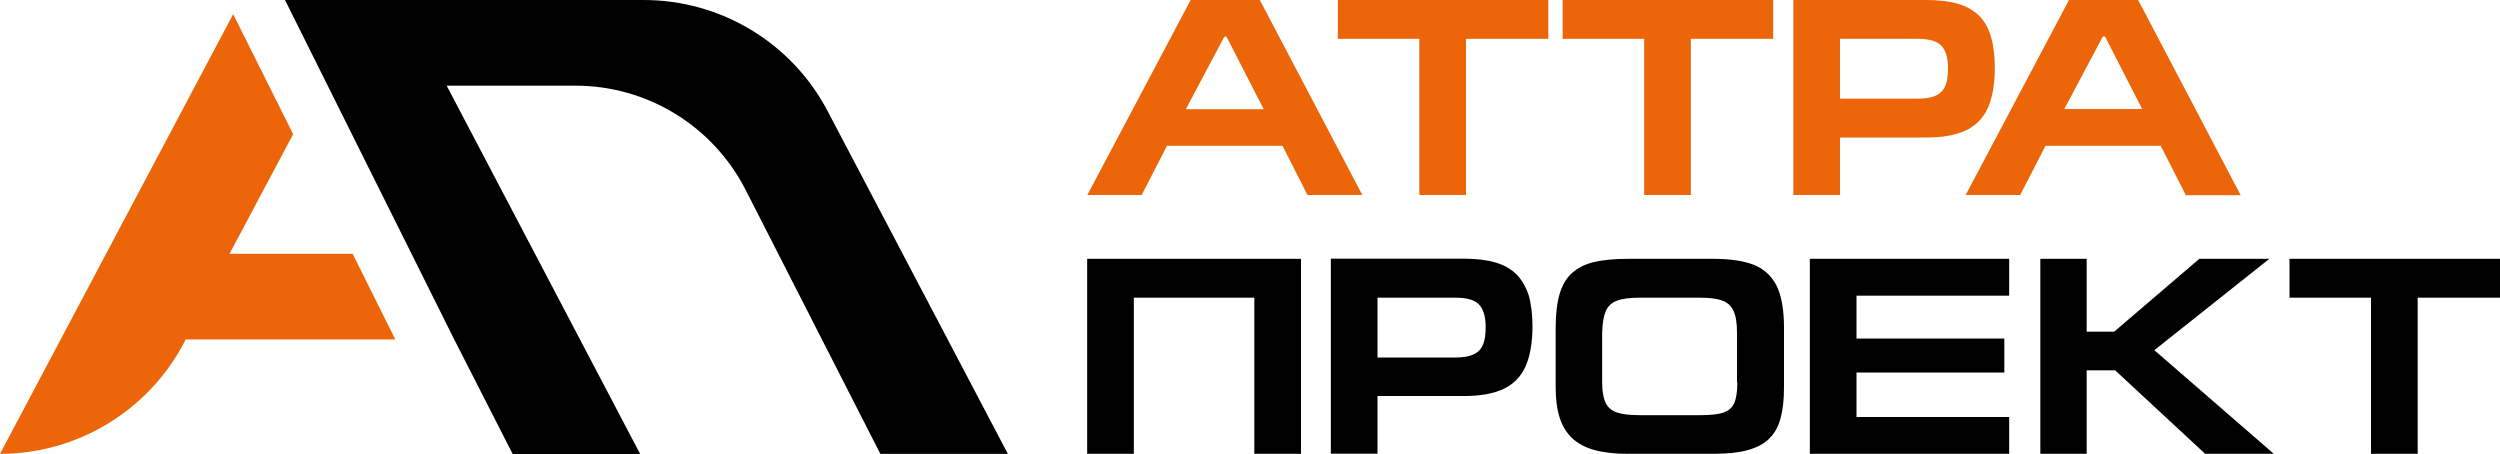
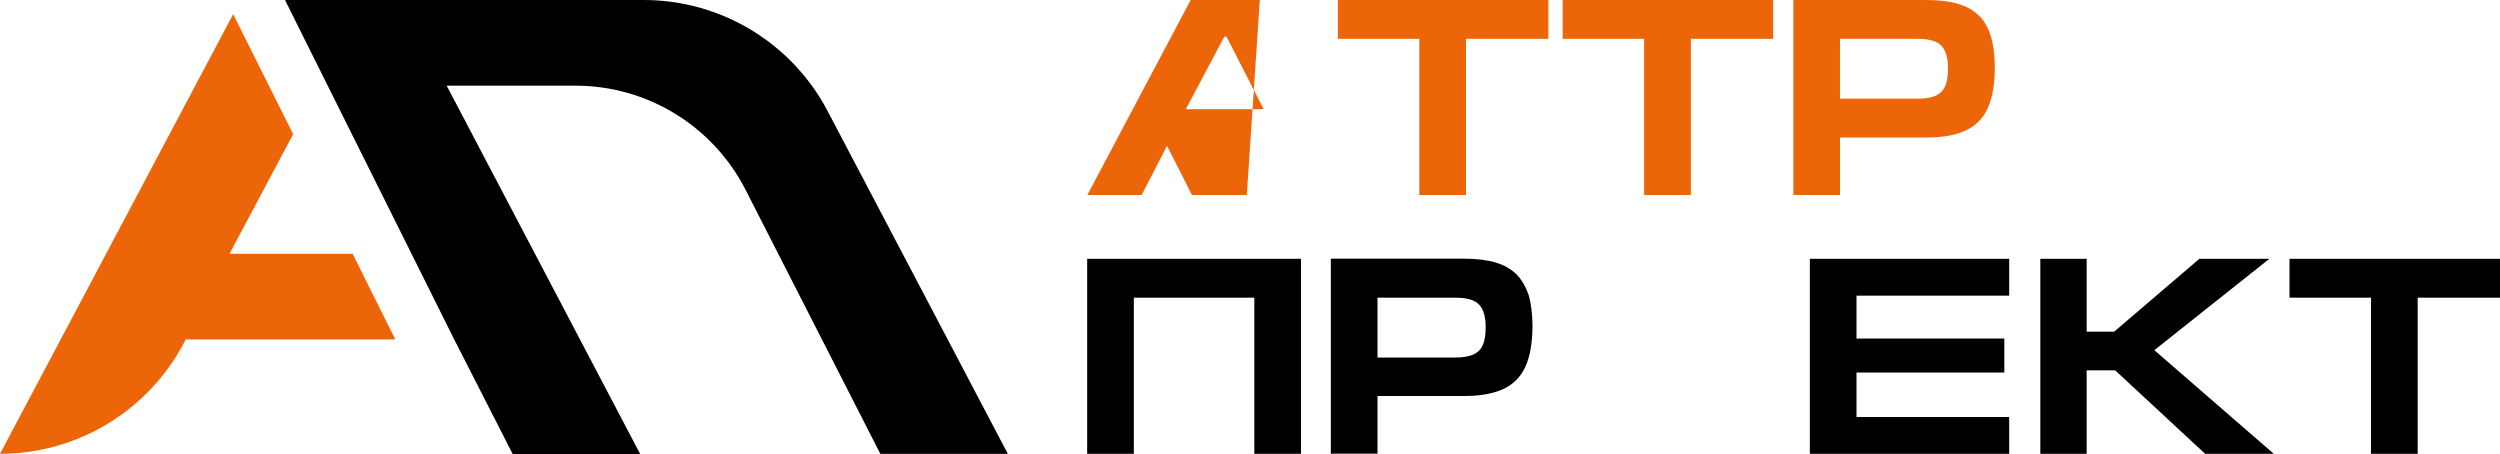
<svg xmlns="http://www.w3.org/2000/svg" id="Слой_1" x="0px" y="0px" viewBox="0 0 1500 272.3" xml:space="preserve">
  <g>
-     <path fill="#EC6609" d="M755.9,0h-41.5l-62,117H685l15.2-29.5h69.3l15,29.5h32.9L755.9,0z M711.5,65.5l23.1-43.5h1.3l22.3,43.5  H711.5z" />
+     <path fill="#EC6609" d="M755.9,0h-41.5l-62,117H685l15.2-29.5l15,29.5h32.9L755.9,0z M711.5,65.5l23.1-43.5h1.3l22.3,43.5  H711.5z" />
    <polygon fill="#EC6609" points="802.7,23.3 851.6,23.3 851.6,117 879.6,117 879.6,23.3 929,23.3 929,0 802.7,0  " />
    <polygon fill="#EC6609" points="986.5,117 1014.5,117 1014.5,23.3 1063.9,23.3 1063.9,0 937.6,0 937.6,23.3 986.5,23.3  " />
    <path fill="#EC6609" d="M1103.9,82.5h52.1c9.6,0,17.4-1.4,23.4-4.2c6-2.8,10.4-7.2,13.2-13.3c2.8-6.1,4.2-14.1,4.3-23.9  c0-7.5-0.8-13.9-2.3-19.1c-1.6-5.2-3.9-9.4-7.2-12.6s-7.4-5.6-12.6-7.1c-5.1-1.5-11.5-2.3-19-2.3h-79.8v117h28V82.5z M1103.9,23.3  h46.7c7,0,11.7,1.4,14.3,4.2c2.6,2.8,3.9,7.3,3.9,13.5c0,4.4-0.5,7.9-1.6,10.5c-1.1,2.6-3,4.6-5.6,5.8c-2.7,1.3-6.3,1.9-10.9,1.9  h-46.7V23.3z" />
-     <path fill="#EC6609" d="M1296.5,87.6l15,29.5h32.9L1282.9,0h-41.5l-62,117h32.7l15.2-29.5H1296.5z M1261.7,21.9h1.3l22.3,43.5  h-46.7L1261.7,21.9z" />
    <polygon points="680.3,155.3 652.3,155.3 652.3,272.3 680.3,272.3 680.3,178.6 752.6,178.6 752.6,272.3 780.6,272.3 780.6,155.3   752.5,155.3  " />
    <path d="M909.9,164.6c-3.3-3.2-7.4-5.6-12.6-7.1c-5.1-1.5-11.5-2.3-19-2.3h-79.8v117h28v-34.6h52.1c9.6,0,17.4-1.4,23.4-4.2  c6-2.8,10.4-7.2,13.2-13.3c2.8-6.1,4.2-14.1,4.3-23.9c0-7.5-0.8-13.9-2.3-19.1C915.5,172.1,913.1,167.9,909.9,164.6z M889.8,206.8  c-1.1,2.6-3,4.6-5.6,5.8c-2.7,1.3-6.3,1.9-11,1.9h-46.7v-35.9h46.7c7,0,11.7,1.4,14.3,4.2c2.6,2.8,3.9,7.3,3.9,13.5  C891.4,200.7,890.9,204.2,889.8,206.8z" />
-     <path d="M1052.3,158.9c-6.1-2.4-14.2-3.6-24.3-3.6h-51.4c-8.3,0-15.1,0.7-20.5,2c-5.4,1.3-9.7,3.6-13.1,6.7  c-3.4,3.1-5.8,7.4-7.3,12.6c-1.5,5.3-2.3,12-2.3,20.1v35.6c0,7.2,0.8,13.3,2.4,18.3c1.6,5,4.1,9.1,7.5,12.3  c3.4,3.2,7.9,5.6,13.3,7.1c5.5,1.5,12.1,2.3,20,2.3h51.4c8.2,0,15-0.7,20.5-2.2c5.5-1.5,9.8-3.7,13-6.9c3.2-3.1,5.5-7.2,6.8-12.1  c1.4-5,2.1-11.2,2.1-18.8v-35.6c0-10.8-1.5-19.2-4.4-25.2C1062.9,165.5,1058.4,161.3,1052.3,158.9z M1042.4,229.4  c0,5.4-0.6,9.5-1.8,12.3c-1.2,2.8-3.3,4.7-6.4,5.8c-3.1,1.1-7.7,1.6-13.8,1.6h-37.1c-5.8,0-10.3-0.6-13.4-1.7  c-3.1-1.1-5.3-3.1-6.6-5.9c-1.3-2.8-2-6.8-2-11.9v-29.9c0.1-5.7,0.9-10.1,2.2-13.1c1.3-3,3.5-5,6.7-6.2c3.1-1.2,7.7-1.8,13.6-1.8  h36.1c5.8,0,10.3,0.6,13.4,1.7c3.1,1.1,5.4,3.2,6.8,6.2c1.4,3,2.1,7.3,2.1,13.1V229.4z" />
    <polygon points="1085.9,272.3 1205.5,272.3 1205.5,250.2 1113.9,250.2 1113.9,223.5 1202.6,223.5 1202.6,203.1 1113.9,203.1   1113.9,177.4 1205.5,177.4 1205.5,155.3 1085.9,155.3  " />
    <polygon points="1361.6,155.3 1319.6,155.3 1268.5,199 1252,199 1252,155.3 1224.2,155.3 1224.2,272.3 1252,272.3 1252,222.2   1269.1,222.2 1323.1,272.3 1364.3,272.3 1292.6,210.1  " />
    <polygon points="1373.7,155.3 1373.7,178.6 1422.6,178.6 1422.6,272.3 1450.6,272.3 1450.6,178.6 1500,178.6 1500,155.3  " />
    <path fill="#EC6609" d="M137.7,152.3l38.2-71.8L139.9,8.5L0,272.3c46.7,0,89.5-26.1,110.9-67.6l0.5-1h125.8l-25.6-51.4H137.7z" />
    <path d="M386.2,0H171l101.6,203.8l35,68.6h76.5L268,51.4h77.3c43,0,82.4,24.1,102,62.4l80.9,158.5h76.5L496.6,66.7  C475.1,25.7,432.6,0,386.2,0z" />
  </g>
</svg>